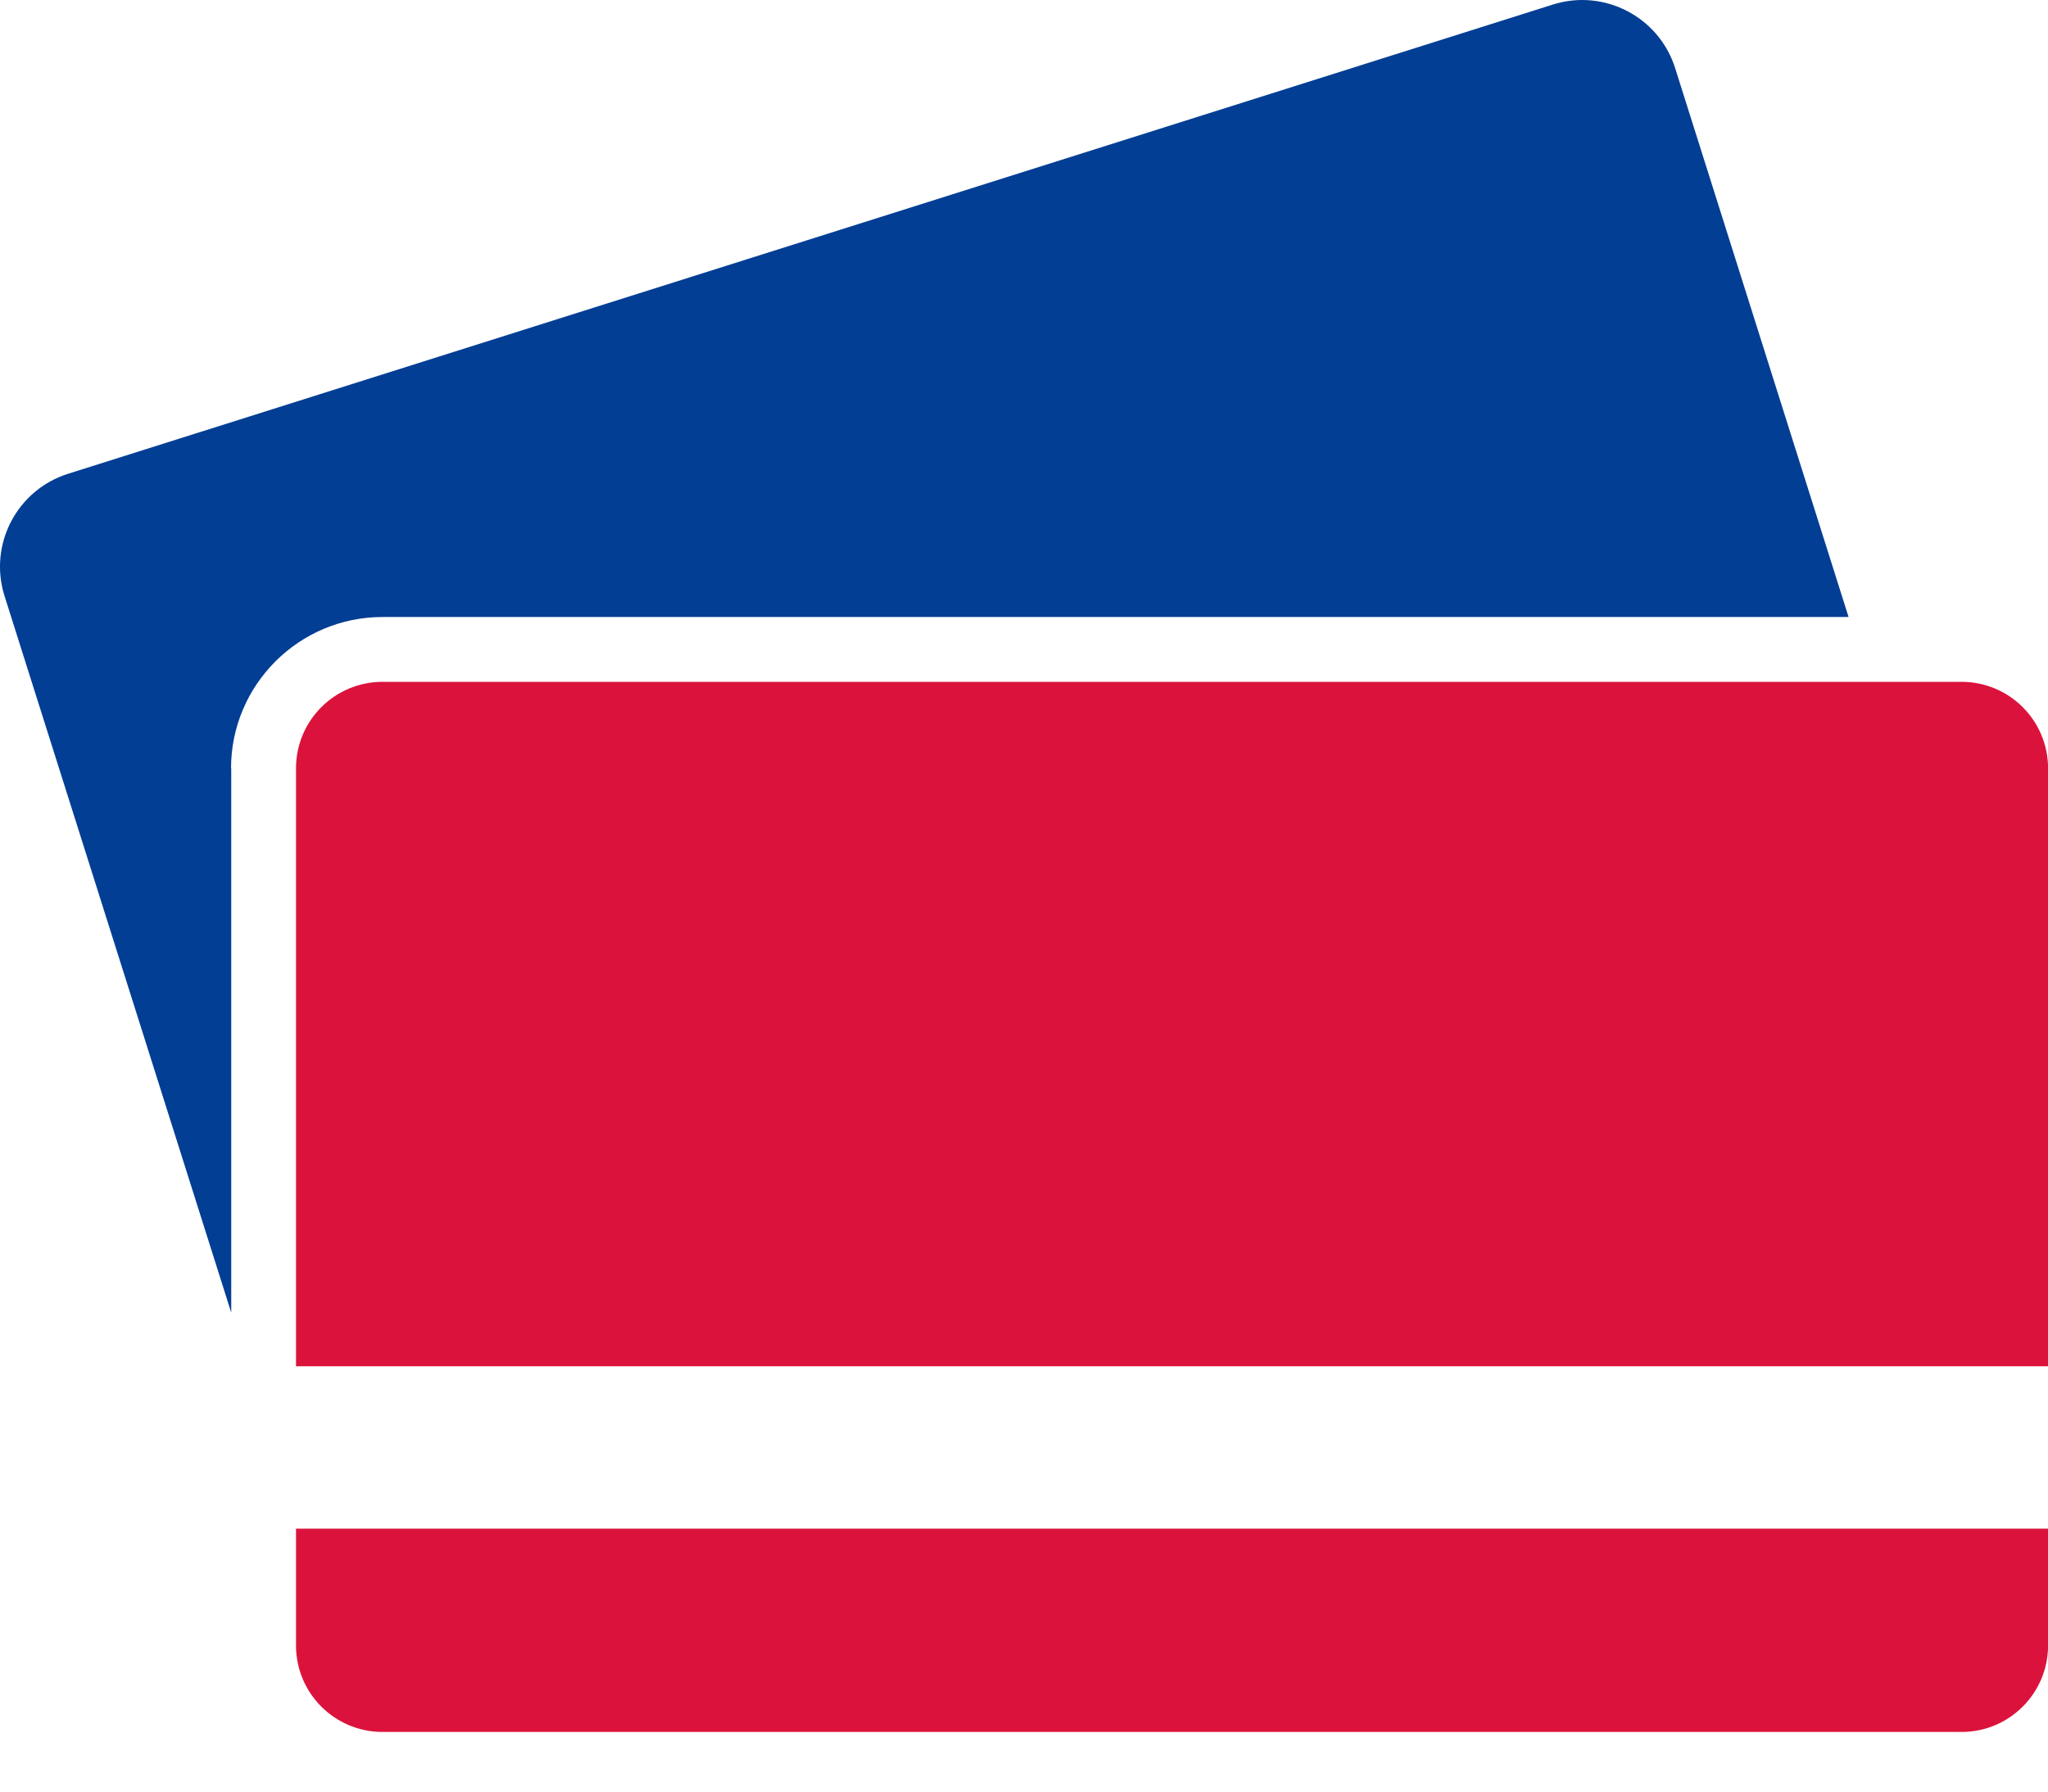
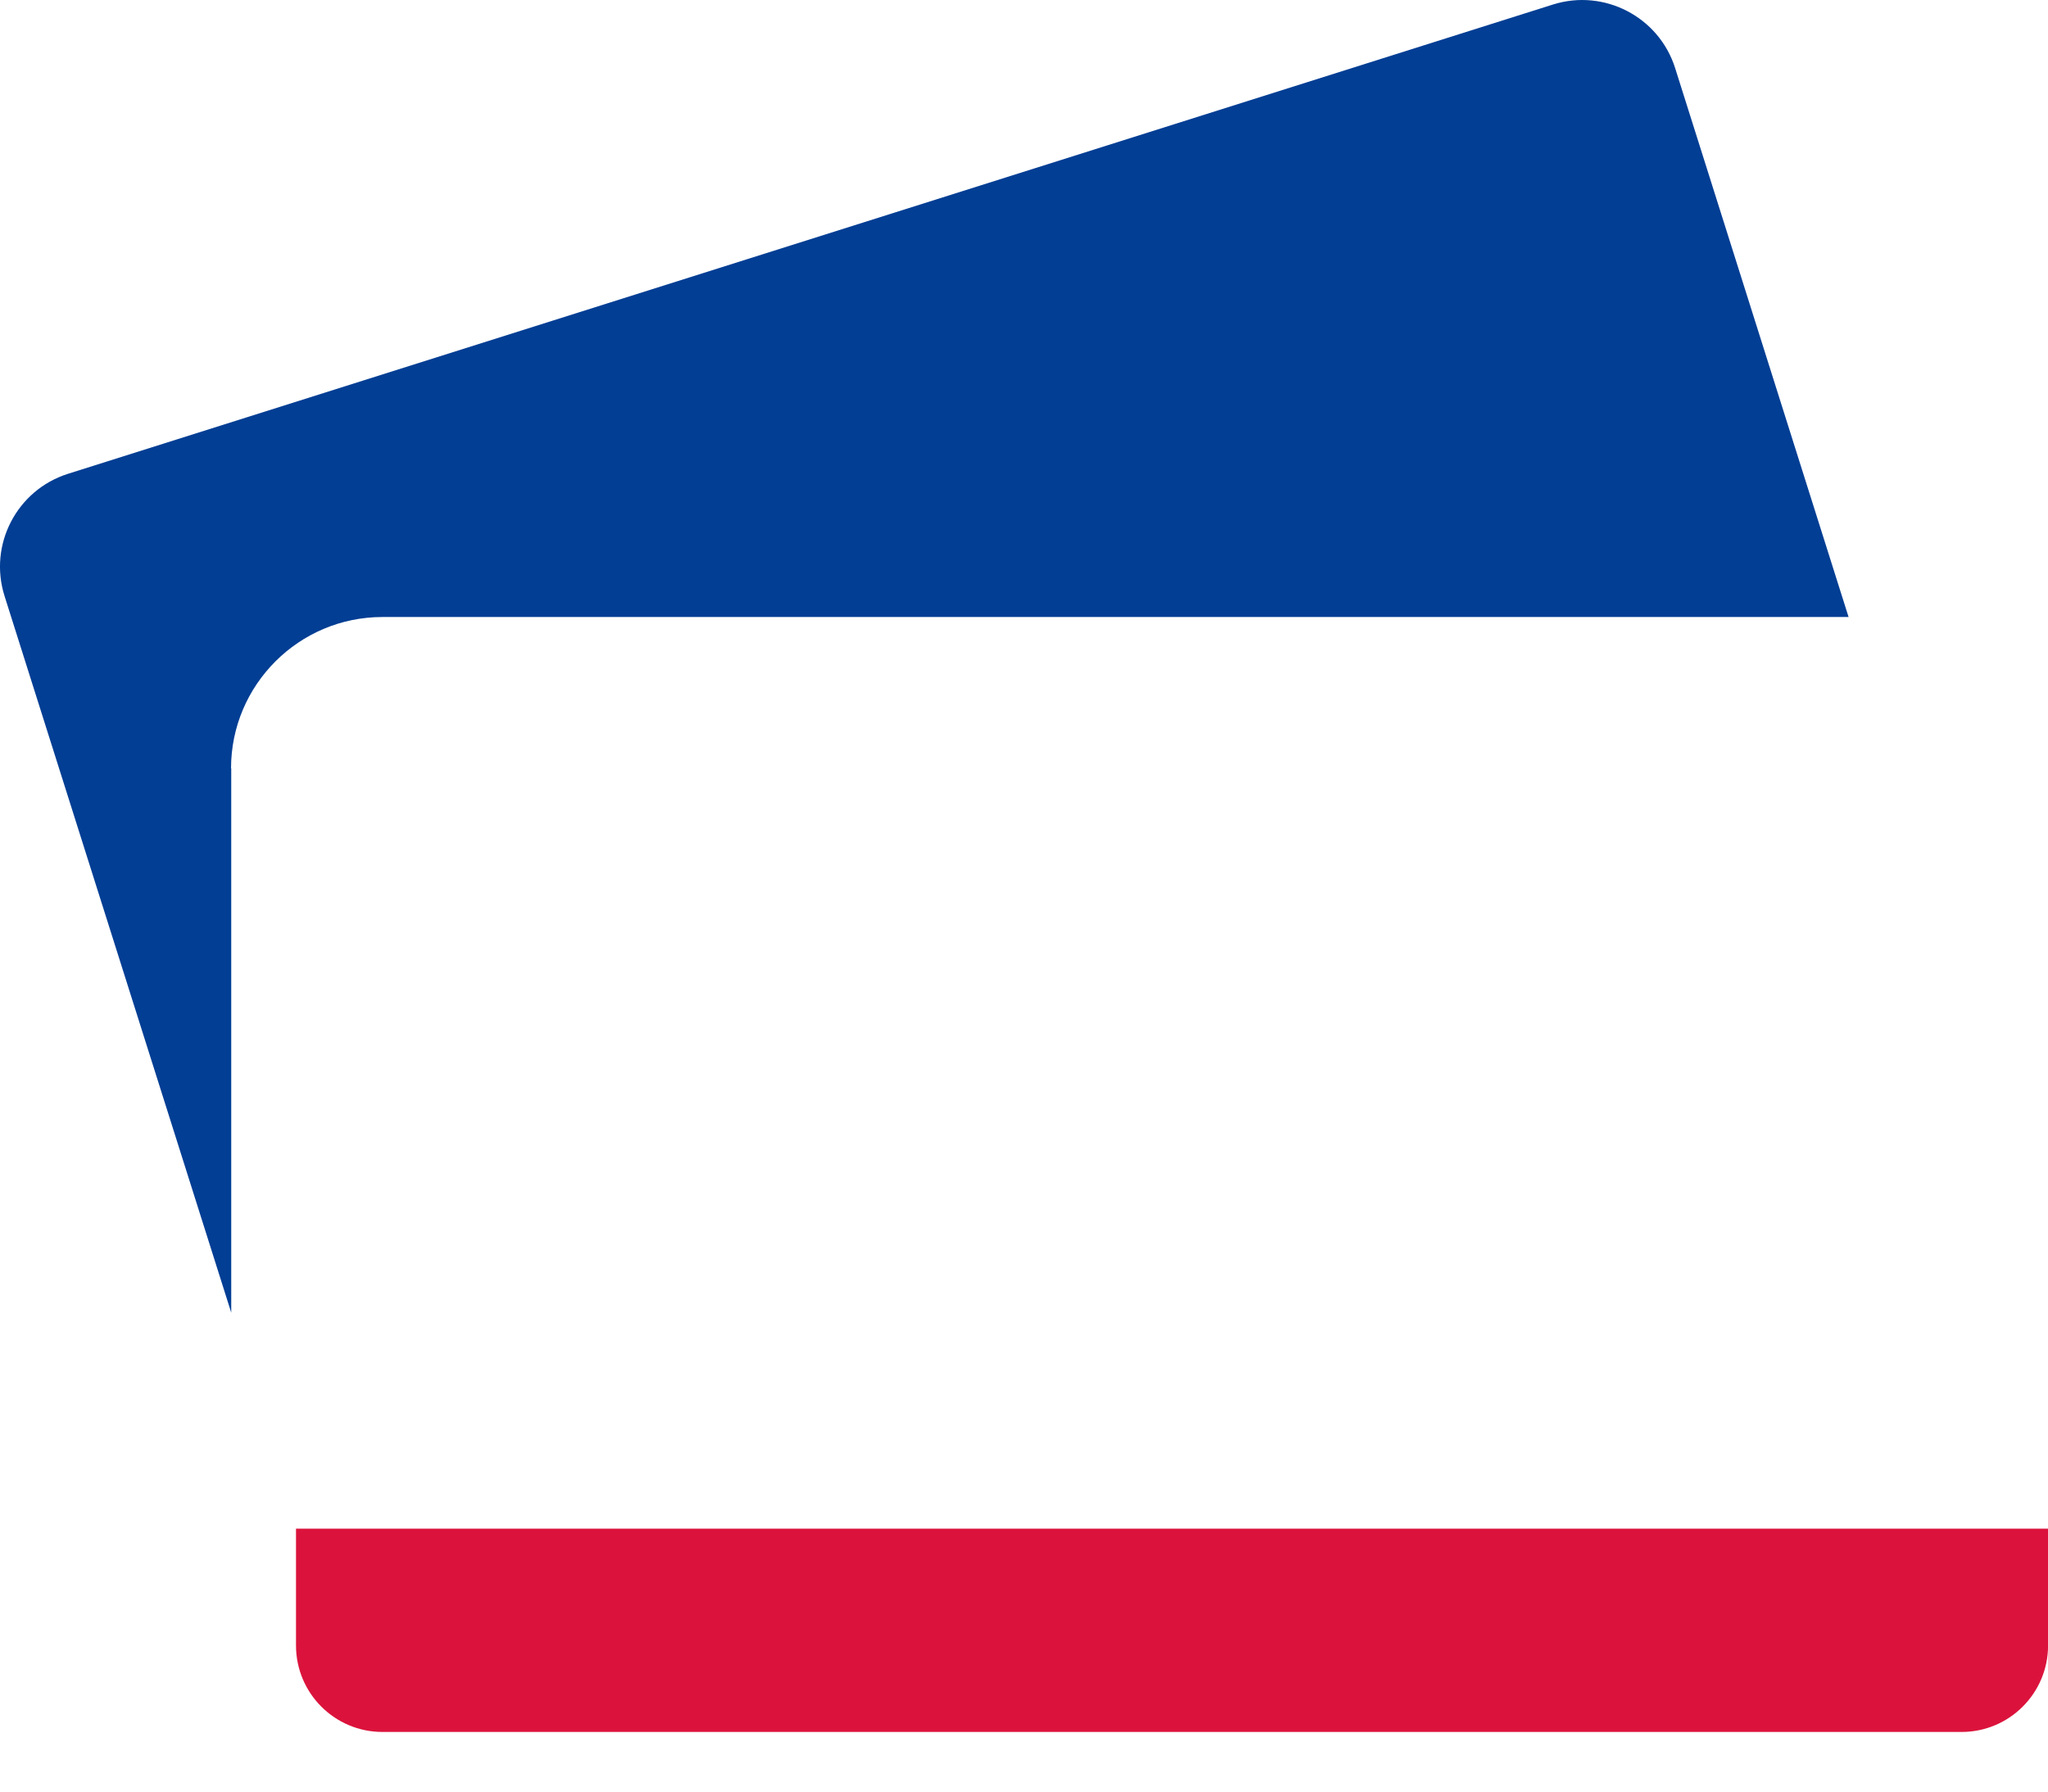
<svg xmlns="http://www.w3.org/2000/svg" width="32" height="28" viewBox="0 0 32 28" fill="none">
  <path d="M3.61 12.008C3.61 10.704 4.671 9.643 5.976 9.643H28.884L26.173 1.061C25.92 0.264 25.065 -0.182 24.264 0.071L1.062 7.405C0.261 7.659 -0.182 8.514 0.071 9.315L3.613 20.515V12.008H3.61Z" fill="#013E94" />
  <path d="M4.625 25.716C4.625 26.463 5.23 27.068 5.977 27.068H30.649C31.396 27.068 32.001 26.463 32.001 25.716V23.891H4.625V25.716Z" fill="#DB133C" />
-   <path d="M32.001 12.008C32.001 11.261 31.396 10.656 30.649 10.656H29.206H5.977C5.23 10.656 4.625 11.261 4.625 12.008V21.353H11.374H32.001V12.008Z" fill="#DB133C" />
</svg>